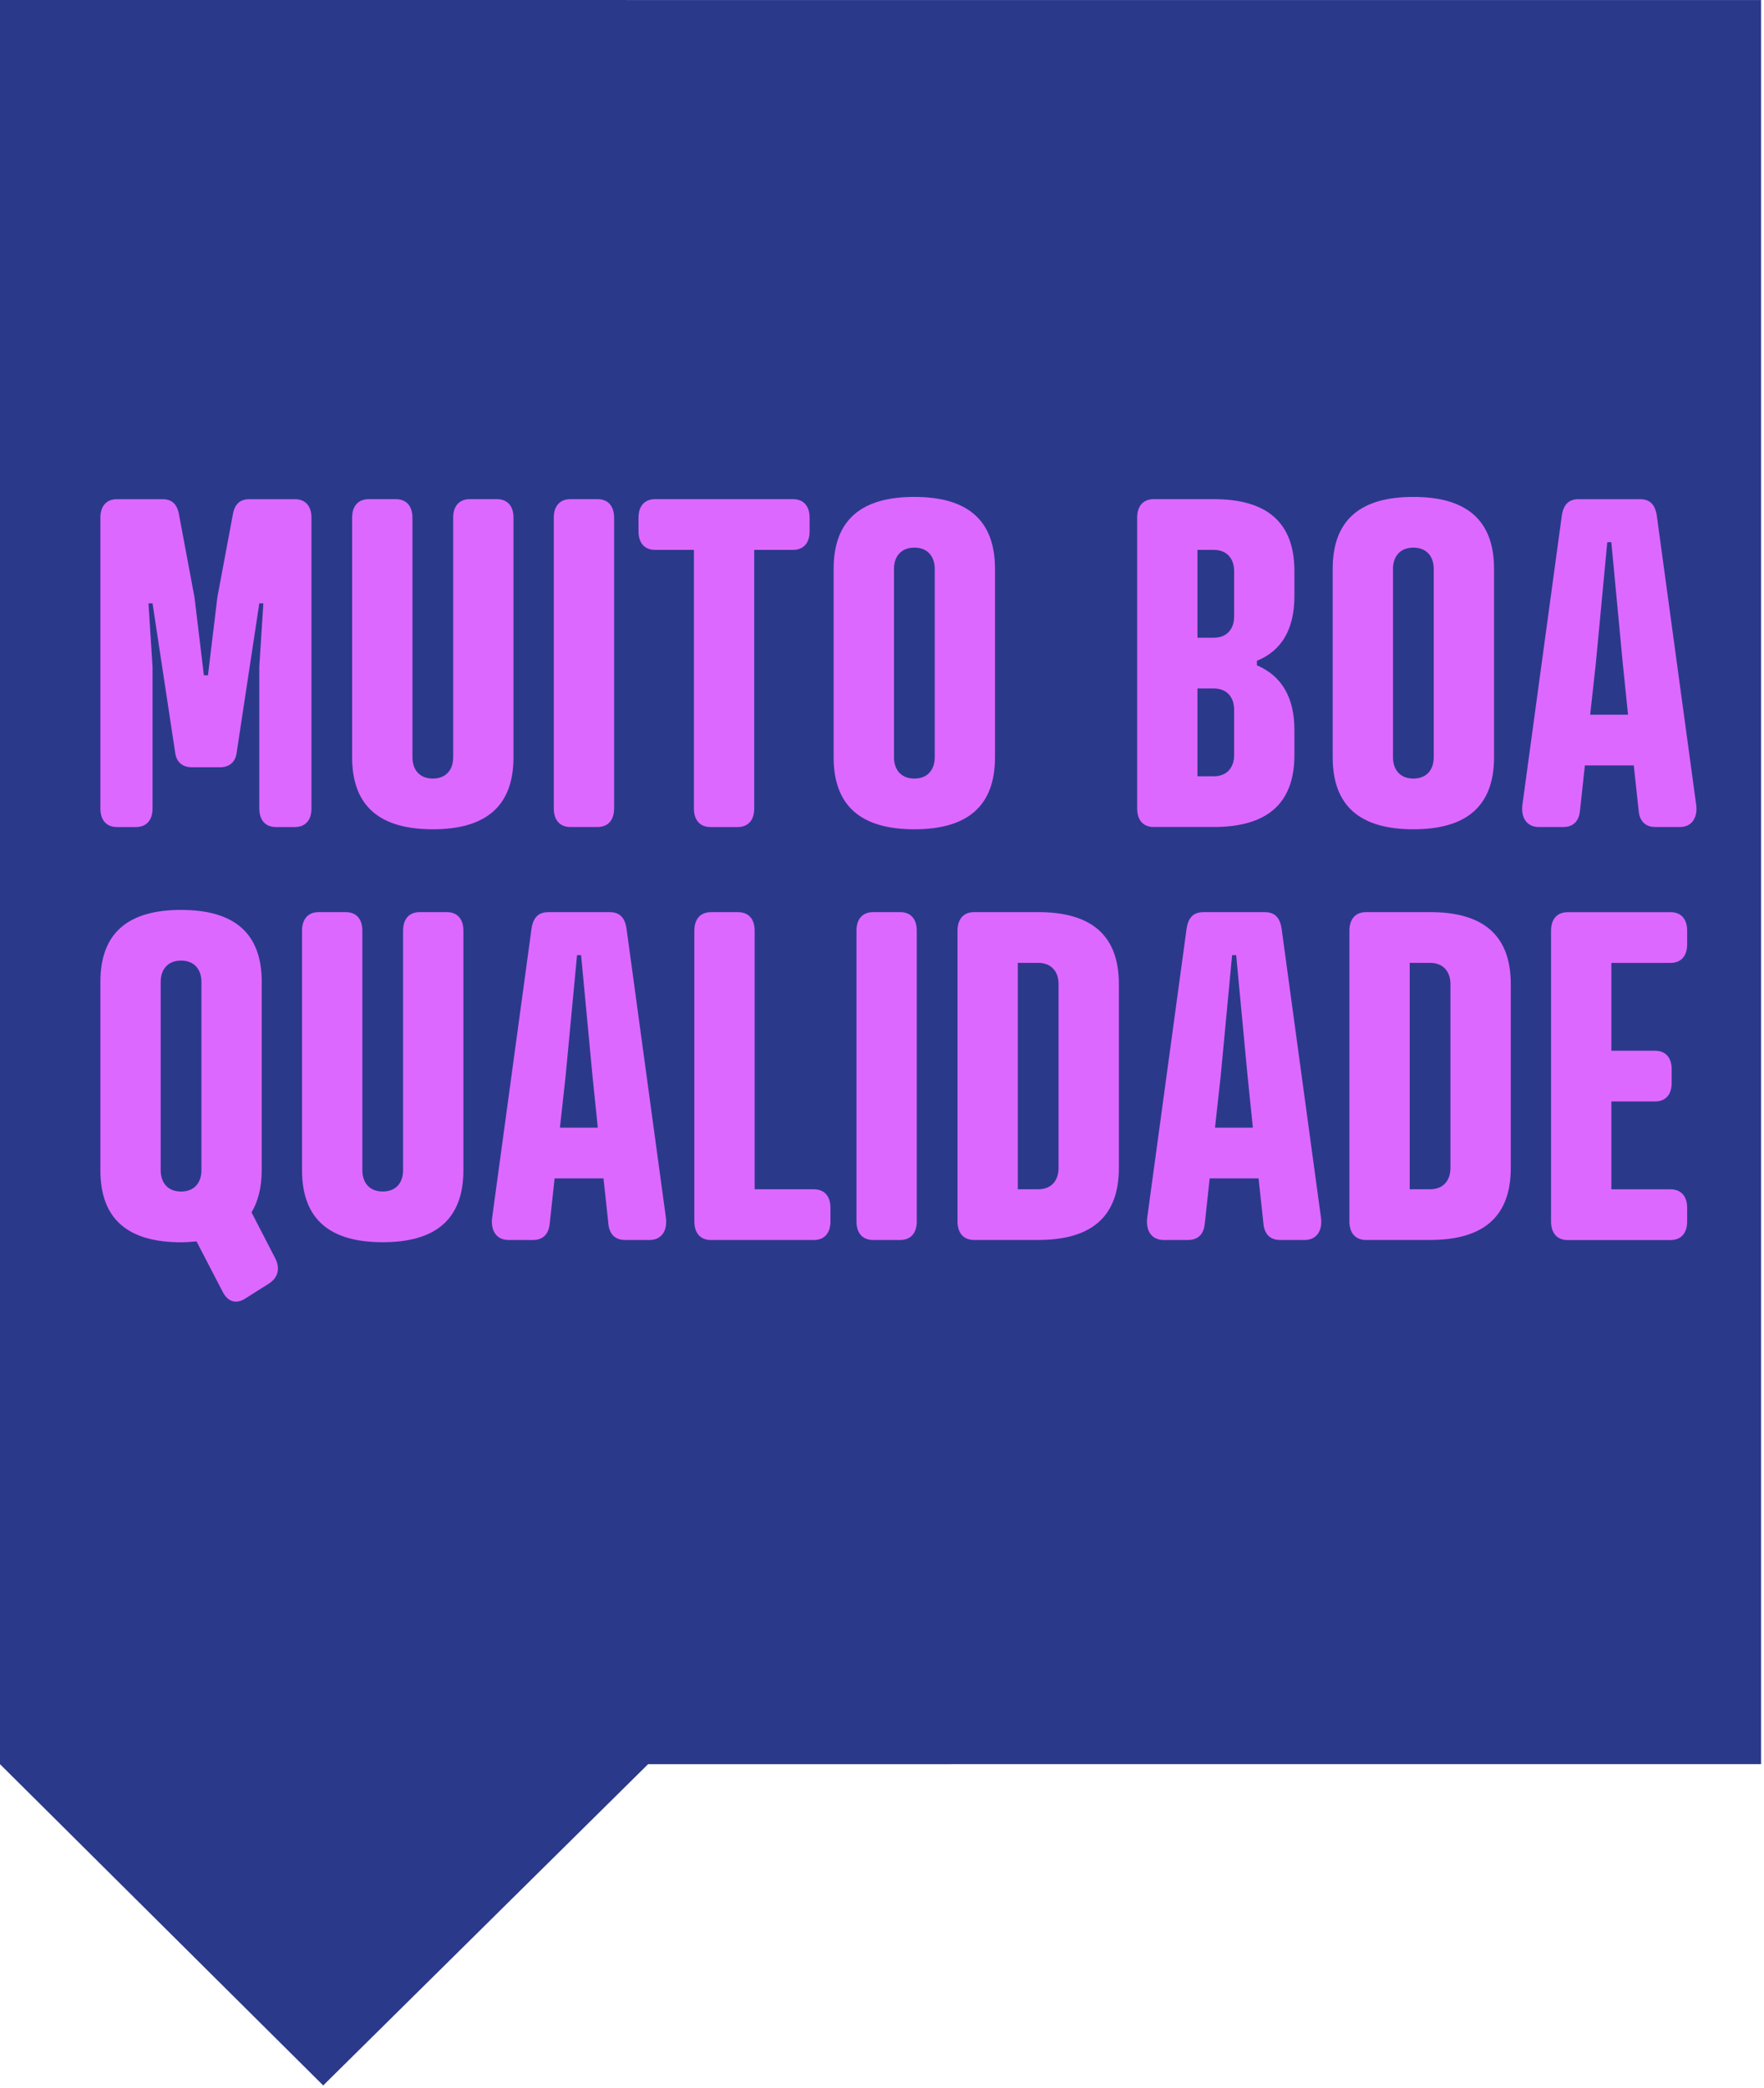
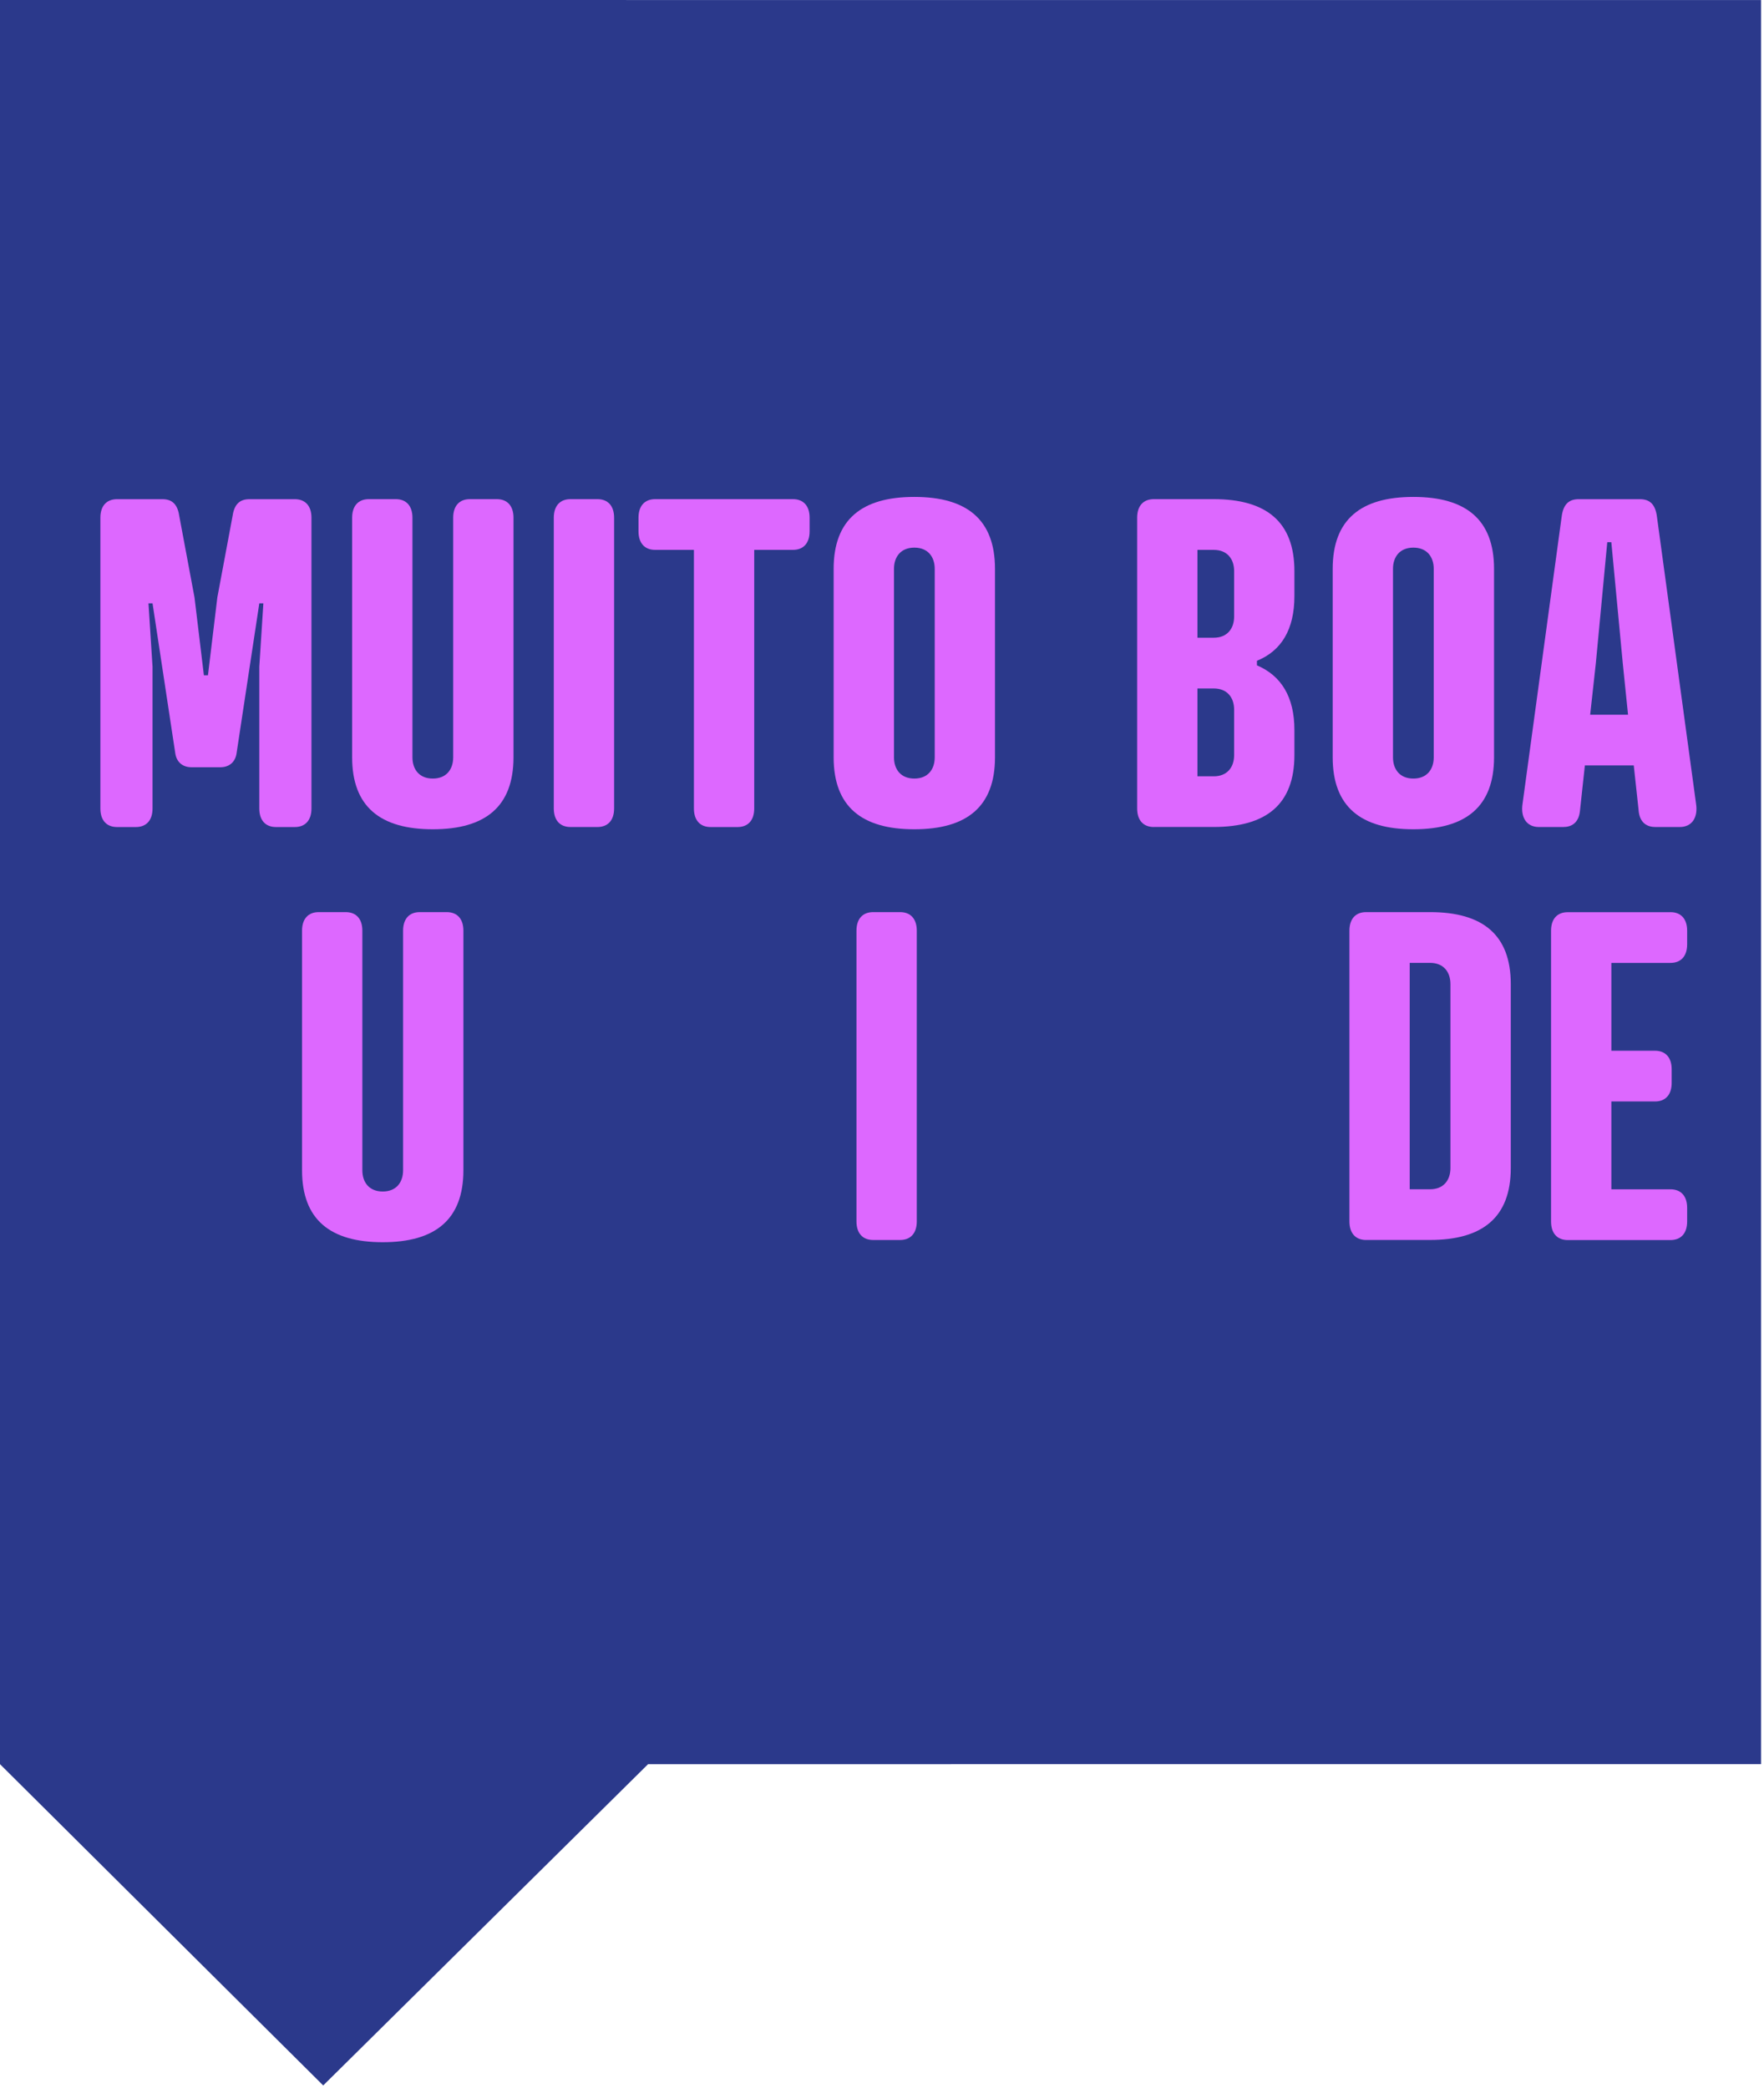
<svg xmlns="http://www.w3.org/2000/svg" width="530" height="627" viewBox="0 0 530 627" fill="none">
  <path d="M529.11 529.83V0.02L0 0V529.84L97.11 626.33L194.72 529.84L529.11 529.83Z" fill="#2B398B" />
  <path d="M57.58 230.43C54.64 230.43 53.05 228.66 52.68 226.35L45.83 181.2H44.61L45.83 200.24V242.81C45.83 246.35 43.99 248.39 40.81 248.39H35.18C32 248.39 30.16 246.35 30.16 242.81V155.5C30.16 151.83 32.12 149.92 35.18 149.92H48.77C51.95 149.92 53.42 151.69 53.91 155.22L58.44 179.43L61.26 202.82H62.48L65.3 179.43L69.83 155.22C70.32 151.68 71.79 149.92 74.97 149.92H88.56C91.62 149.92 93.58 151.82 93.58 155.5V242.81C93.58 246.35 91.74 248.39 88.56 248.39H82.93C79.75 248.39 77.91 246.35 77.91 242.81V200.24L79.13 181.2H77.91L71.06 226.35C70.69 228.66 69.1 230.43 66.16 230.43H57.58Z" fill="#DD68FF" />
  <path d="M105.8 155.49C105.8 151.95 107.64 149.91 110.82 149.91H118.9C122.08 149.91 123.92 151.95 123.92 155.49V227.44C123.92 231.11 126 233.83 130.04 233.83C134.08 233.83 136.16 231.11 136.16 227.44V155.49C136.16 151.95 138 149.91 141.18 149.91H149.26C152.44 149.91 154.28 151.95 154.28 155.49V227.44C154.28 242.26 145.83 249.06 130.04 249.06C114.25 249.06 105.8 242.26 105.8 227.44V155.49Z" fill="#DD68FF" />
  <path d="M184.51 242.8C184.51 246.34 182.67 248.38 179.49 248.38H171.41C168.23 248.38 166.39 246.34 166.39 242.8V155.49C166.39 151.95 168.23 149.91 171.41 149.91H179.49C182.67 149.91 184.51 151.95 184.51 155.49V242.8Z" fill="#DD68FF" />
  <path d="M226.61 165.15V242.81C226.61 246.35 224.77 248.39 221.59 248.39H213.51C210.33 248.39 208.49 246.35 208.49 242.81V165.15H196.86C193.68 165.15 191.84 163.11 191.84 159.57V155.49C191.84 151.95 193.68 149.91 196.86 149.91H238.23C241.41 149.91 243.25 151.95 243.25 155.49V159.57C243.25 163.11 241.41 165.15 238.23 165.15H226.6H226.61Z" fill="#DD68FF" />
  <path d="M298.95 170.86V227.44C298.95 242.26 290.5 249.06 274.71 249.06C258.92 249.06 250.47 242.26 250.47 227.44V170.86C250.47 156.03 258.92 149.24 274.71 149.24C290.5 149.24 298.95 156.04 298.95 170.86ZM268.6 170.86V227.44C268.6 231.11 270.68 233.83 274.72 233.83C278.76 233.83 280.84 231.11 280.84 227.44V170.86C280.84 167.19 278.76 164.47 274.72 164.47C270.68 164.47 268.6 167.19 268.6 170.86Z" fill="#DD68FF" />
  <path d="M346.68 248.38C343.5 248.38 341.66 246.34 341.66 242.8V155.49C341.66 151.95 343.5 149.91 346.68 149.91H364.67C380.46 149.91 388.91 156.71 388.91 171.53V179.01C388.91 189.07 384.99 195.47 377.65 198.46V199.82C384.99 202.95 388.91 209.34 388.91 219.27V226.75C388.91 241.57 380.46 248.37 364.67 248.37H346.68V248.38ZM364.68 191.53C368.72 191.53 370.8 188.81 370.8 185.14V171.54C370.8 167.87 368.72 165.15 364.68 165.15H359.78V191.53H364.68ZM364.68 233.15C368.72 233.15 370.8 230.43 370.8 226.76V213.16C370.8 209.49 368.72 206.77 364.68 206.77H359.78V233.15H364.68Z" fill="#DD68FF" />
  <path d="M448.89 170.86V227.44C448.89 242.26 440.44 249.06 424.65 249.06C408.86 249.06 400.41 242.26 400.41 227.44V170.86C400.41 156.03 408.86 149.24 424.65 149.24C440.44 149.24 448.89 156.04 448.89 170.86ZM418.53 170.86V227.44C418.53 231.11 420.61 233.83 424.65 233.83C428.69 233.83 430.77 231.11 430.77 227.44V170.86C430.77 167.19 428.69 164.47 424.65 164.47C420.61 164.47 418.53 167.19 418.53 170.86Z" fill="#DD68FF" />
  <path d="M492.34 243.48L490.87 229.88H476.18L474.71 243.48C474.34 247.29 472.02 248.38 469.69 248.38H462.35C458.68 248.38 456.84 245.52 457.45 241.44L469.2 155.22C469.69 151.28 471.53 149.92 474.34 149.92H492.7C495.52 149.92 497.35 151.28 497.84 155.22L509.59 241.44C510.2 245.52 508.37 248.38 504.69 248.38H497.35C495.02 248.38 492.7 247.29 492.33 243.48H492.34ZM477.77 214.65H489.15L487.56 199.15L484.13 162.84H482.91L479.48 199.15L477.77 214.65Z" fill="#DD68FF" />
-   <path d="M78.63 294.89V351.47C78.63 356.64 77.53 360.85 75.57 364.12L82.67 377.86C84.26 380.99 83.53 383.71 80.83 385.48L73.73 389.97C71.04 391.74 68.47 391.06 66.88 387.93L59.05 372.83C57.58 372.97 55.99 373.1 54.4 373.1C38.61 373.1 30.16 366.3 30.16 351.48V294.9C30.16 280.08 38.61 273.28 54.4 273.28C70.19 273.28 78.64 280.08 78.64 294.9L78.63 294.89ZM48.28 294.89V351.47C48.28 355.14 50.36 357.86 54.4 357.86C58.44 357.86 60.52 355.14 60.52 351.47V294.89C60.52 291.22 58.44 288.5 54.4 288.5C50.36 288.5 48.28 291.22 48.28 294.89Z" fill="#DD68FF" />
  <path d="M90.75 279.52C90.75 275.98 92.59 273.94 95.77 273.94H103.85C107.03 273.94 108.87 275.98 108.87 279.52V351.46C108.87 355.13 110.95 357.85 114.99 357.85C119.03 357.85 121.11 355.13 121.11 351.46V279.52C121.11 275.98 122.95 273.94 126.13 273.94H134.21C137.39 273.94 139.23 275.98 139.23 279.52V351.46C139.23 366.28 130.78 373.08 114.99 373.08C99.2 373.08 90.75 366.28 90.75 351.46V279.52Z" fill="#DD68FF" />
-   <path d="M182.79 367.51L181.32 353.91H166.63L165.16 367.51C164.79 371.32 162.47 372.41 160.14 372.41H152.8C149.13 372.41 147.29 369.55 147.9 365.47L159.65 279.25C160.14 275.31 161.98 273.95 164.79 273.95H183.15C185.97 273.95 187.8 275.31 188.29 279.25L200.04 365.47C200.65 369.55 198.82 372.41 195.14 372.41H187.8C185.47 372.41 183.15 371.32 182.78 367.51H182.79ZM168.23 338.68H179.61L178.02 323.18L174.59 286.87H173.37L169.94 323.18L168.23 338.68Z" fill="#DD68FF" />
-   <path d="M226.74 357.18H244.49C247.67 357.18 249.51 359.22 249.51 362.76V366.84C249.51 370.38 247.67 372.42 244.49 372.42H213.64C210.46 372.42 208.62 370.38 208.62 366.84V279.53C208.62 275.99 210.46 273.95 213.64 273.95H221.72C224.9 273.95 226.74 275.99 226.74 279.53V357.19V357.18Z" fill="#DD68FF" />
  <path d="M275.45 366.83C275.45 370.37 273.61 372.41 270.43 372.41H262.35C259.17 372.41 257.33 370.37 257.33 366.83V279.52C257.33 275.98 259.17 273.94 262.35 273.94H270.43C273.61 273.94 275.45 275.98 275.45 279.52V366.83Z" fill="#DD68FF" />
-   <path d="M292.71 372.41C289.53 372.41 287.69 370.37 287.69 366.83V279.52C287.69 275.98 289.53 273.94 292.71 273.94H311.93C327.72 273.94 336.17 280.74 336.17 295.56V350.78C336.17 365.6 327.72 372.4 311.93 372.4H292.71V372.41ZM311.93 357.18C315.97 357.18 318.05 354.46 318.05 350.79V295.57C318.05 291.9 315.97 289.18 311.93 289.18H305.81V357.18H311.93Z" fill="#DD68FF" />
-   <path d="M379.61 367.51L378.14 353.91H363.45L361.98 367.51C361.61 371.32 359.29 372.41 356.96 372.41H349.62C345.95 372.41 344.11 369.55 344.72 365.47L356.47 279.25C356.96 275.31 358.8 273.95 361.61 273.95H379.97C382.79 273.95 384.62 275.31 385.11 279.25L396.86 365.47C397.47 369.55 395.64 372.41 391.96 372.41H384.62C382.29 372.41 379.97 371.32 379.6 367.51H379.61ZM365.05 338.68H376.43L374.84 323.18L371.41 286.87H370.19L366.76 323.18L365.05 338.68Z" fill="#DD68FF" />
  <path d="M410.46 372.41C407.28 372.41 405.44 370.37 405.44 366.83V279.52C405.44 275.98 407.28 273.94 410.46 273.94H429.68C445.47 273.94 453.92 280.74 453.92 295.56V350.78C453.92 365.6 445.47 372.4 429.68 372.4H410.46V372.41ZM429.67 357.18C433.71 357.18 435.79 354.46 435.79 350.79V295.57C435.79 291.9 433.71 289.18 429.67 289.18H423.55V357.18H429.67Z" fill="#DD68FF" />
  <path d="M501.89 273.95C505.07 273.95 506.91 275.99 506.91 279.53V283.61C506.91 287.15 505.07 289.19 501.89 289.19H484.14V315.57H497.24C500.42 315.57 502.26 317.61 502.26 321.15V325.23C502.26 328.77 500.42 330.81 497.24 330.81H484.14V357.19H501.89C505.07 357.19 506.91 359.23 506.91 362.77V366.85C506.91 370.39 505.07 372.43 501.89 372.43H471.04C467.86 372.43 466.02 370.39 466.02 366.85V279.54C466.02 276 467.86 273.96 471.04 273.96H501.89V273.95Z" fill="#DD68FF" />
</svg>